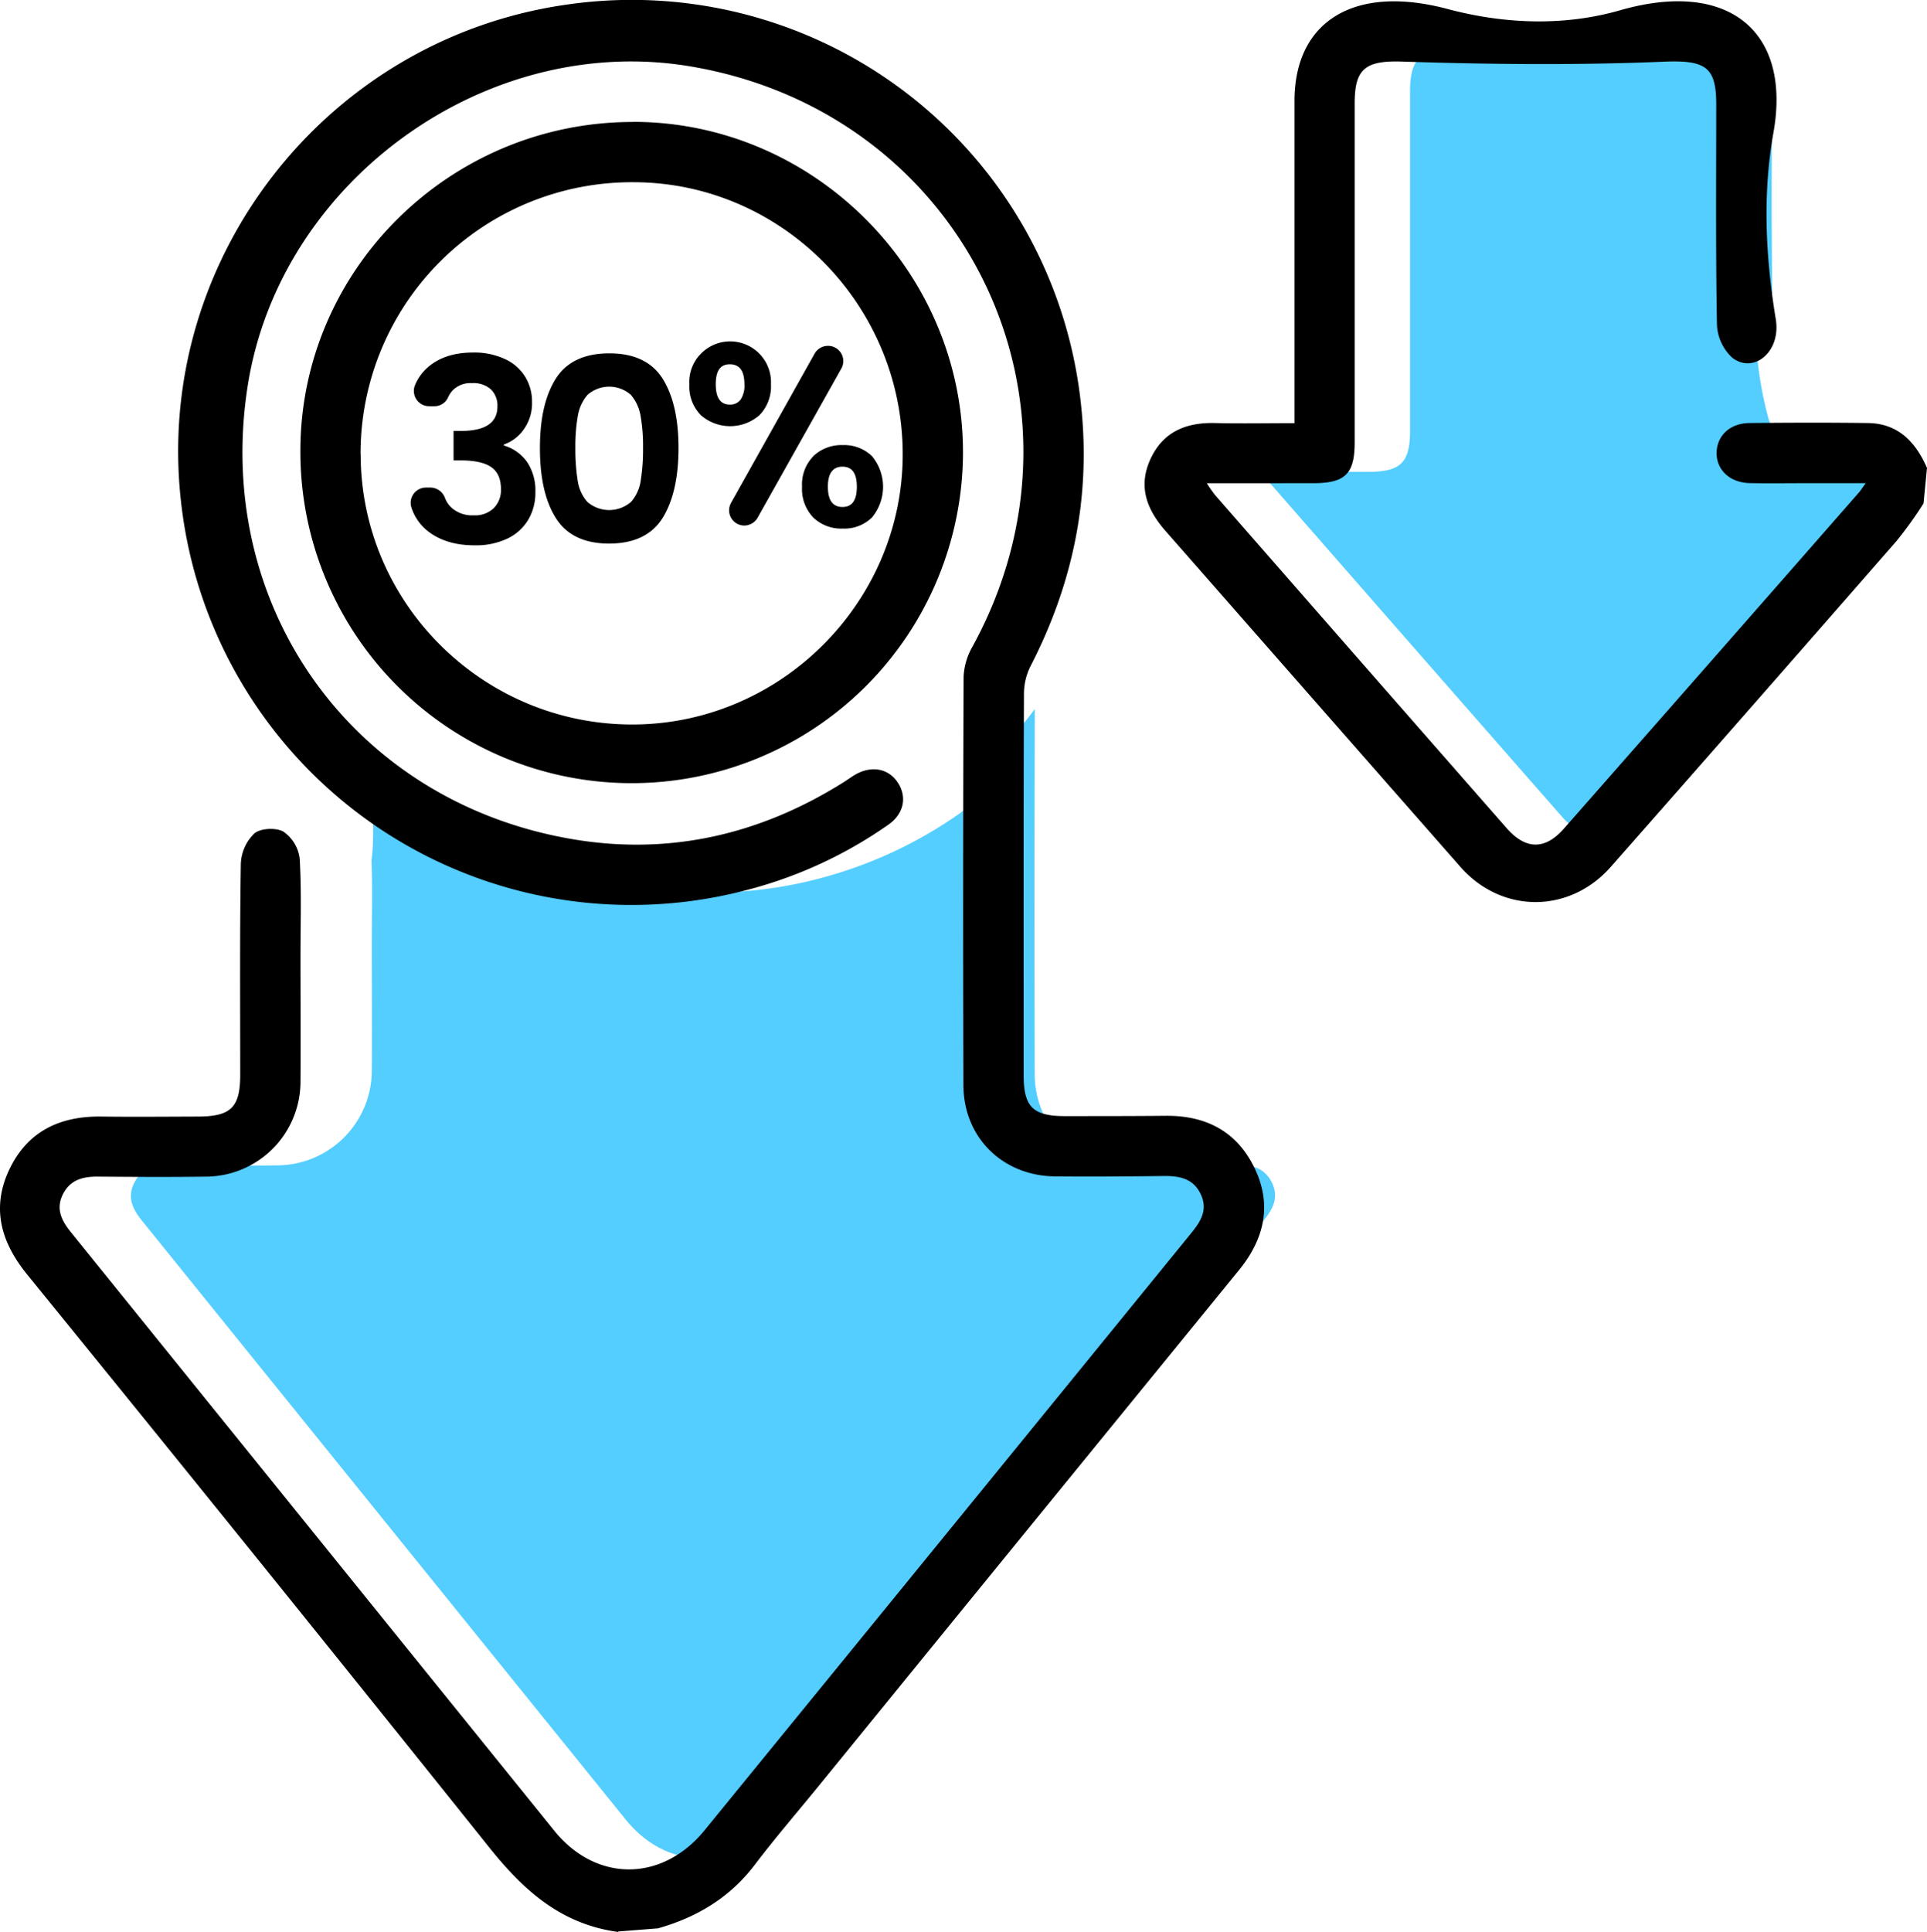
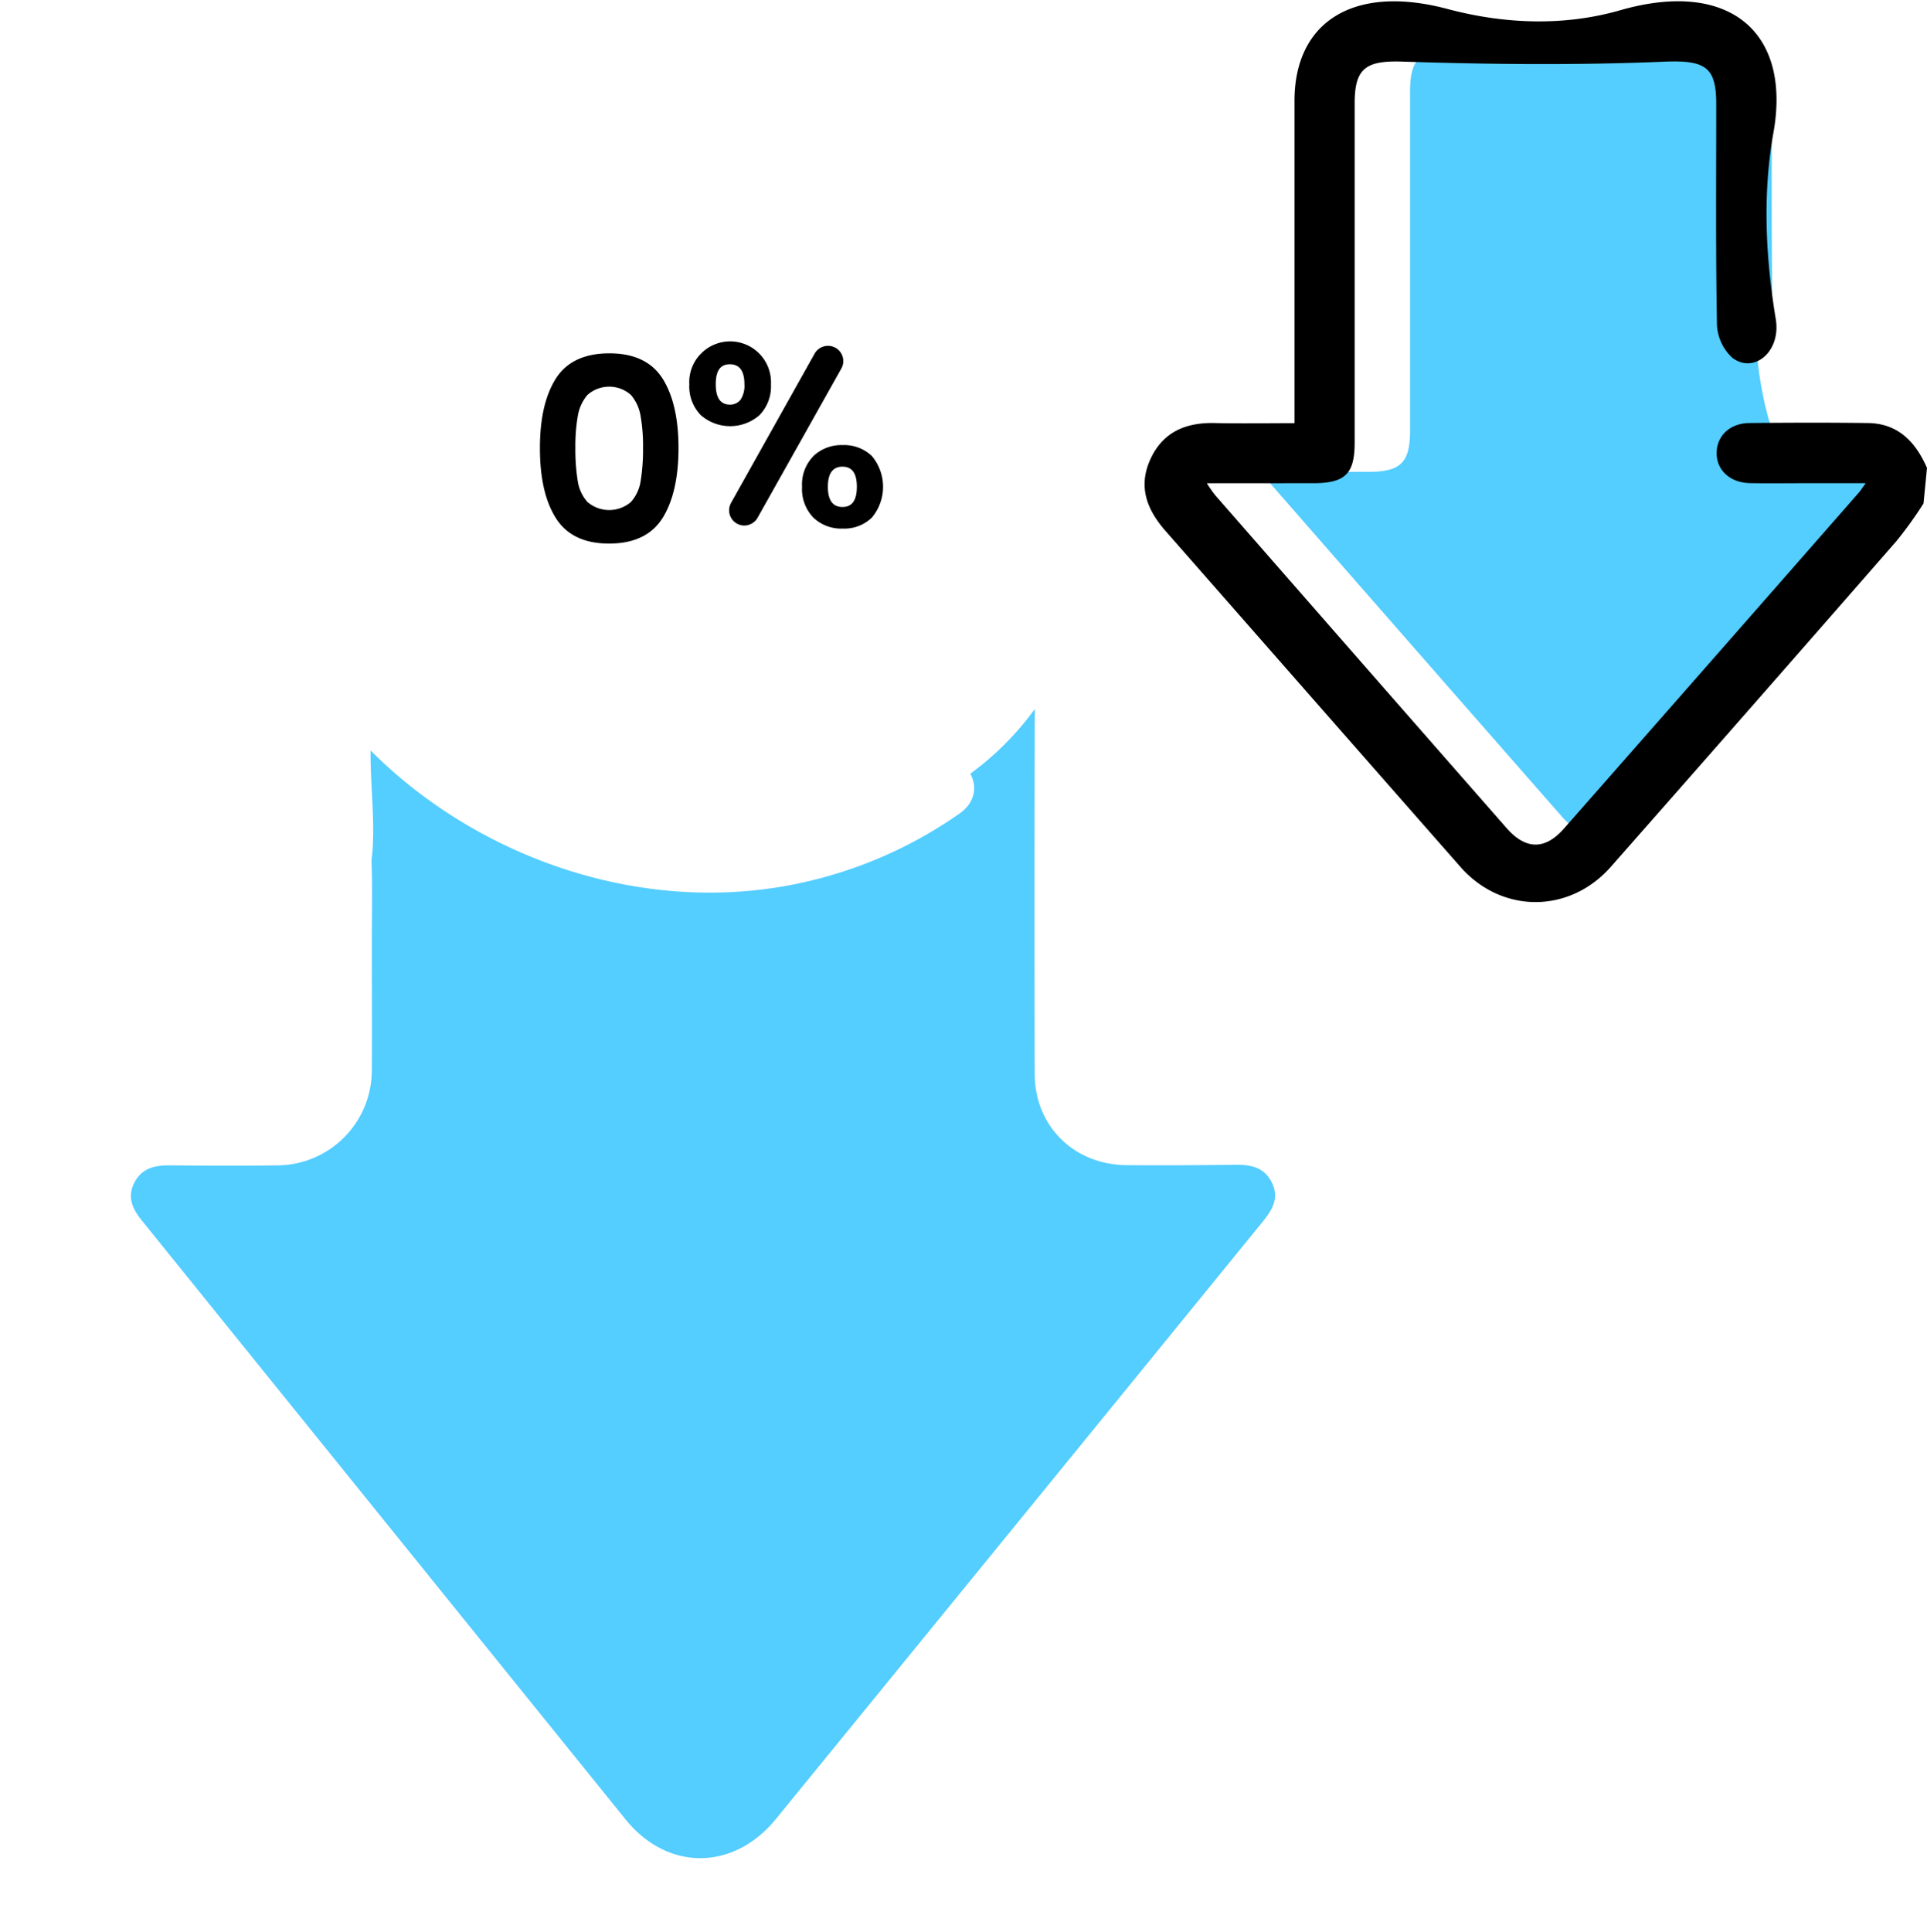
<svg xmlns="http://www.w3.org/2000/svg" id="Hasta_30_más_barato_que_un_hipotecario" data-name="Hasta 30% más barato que un hipotecario" width="439.736" height="440.776" viewBox="0 0 439.736 440.776">
  <g id="Grupo_1" data-name="Grupo 1" transform="translate(0 0)">
    <path id="Trazado_1" data-name="Trazado 1" d="M378.223,282.787c-1.757-3.721-4.992-4.23-8.644-4.183q-12.238.173-24.476.092c-12.042-.069-21.009-8.829-21.056-20.8q-.1-41.637.023-83.275a67.094,67.094,0,0,1-14.723,14.769c1.733,3.12.924,6.726-2.45,9.083a99.662,99.662,0,0,1-32.15,14.861C237.213,223.2,197.46,209.2,172.5,184.073c-.116,7.6,1.225,17.427.208,25.077.231,6.425.069,12.874.069,19.322,0,9.592.069,19.16,0,28.752a21.686,21.686,0,0,1-21.356,21.518c-8.3.116-16.618.069-24.915,0-3.374-.023-6.263.716-7.928,3.975-1.687,3.328-.37,6.009,1.733,8.621Q175.5,359.671,230.7,427.98c9.569,11.834,24.638,11.718,34.276-.092q55.54-68.055,110.987-136.156c2.173-2.658,3.952-5.339,2.265-8.945Z" transform="translate(-87.933 -12.859)" fill="#54cdff" />
-     <path id="Trazado_2" data-name="Trazado 2" d="M133.636,133.55c0,.786-.046,1.572-.046,2.334a104.2,104.2,0,0,1,11.672-16.664,55.092,55.092,0,0,0-11.626,14.307Z" transform="translate(-67.238 -85.502)" fill="#54cdff" />
    <path id="Trazado_3" data-name="Trazado 3" d="M333.84,109.643c-19.923.832-39.869.624-59.792-.023-8.413-.277-10.817,1.687-10.817,9.5v77.335c0,7.257-2.149,9.361-9.522,9.361h-24.2a29.813,29.813,0,0,0,1.9,2.727q33.213,38,66.495,75.948c4.345,4.969,8.76,5.039,13.059.162q33.767-38.378,67.443-76.826c.347-.416.624-.878,1.456-2.011H365.366c-4,0-8.02.069-12.019-.023-4.576-.116-7.65-3.1-7.512-7.072a7.257,7.257,0,0,1,.439-2.149,12.462,12.462,0,0,1-1.364-3.351,81.075,81.075,0,0,1-2.727-18.236,14.308,14.308,0,0,1,3.7-9.8c-.208-15.277-.092-30.578-.116-45.855,0-8.436-2.4-10.1-11.88-9.707Z" transform="translate(58.538 -98.159)" fill="#54cdff" />
-     <path id="Trazado_4" data-name="Trazado 4" d="M245.911,545.408c-13.2-1.8-21.726-9.684-29.492-19.415q-52.454-65.559-105.44-130.7c-5.917-7.327-8.113-15.139-3.952-23.875,4.16-8.713,11.579-12.18,21.009-12.042,7.3.092,14.607.023,21.911,0,7.65,0,9.754-2.057,9.754-9.592,0-16.04-.116-32.08.139-48.12a10.189,10.189,0,0,1,3.12-6.911c1.433-1.179,4.969-1.341,6.61-.37a8.757,8.757,0,0,1,3.7,6.1c.439,7.419.185,14.885.185,22.327,0,9.592.069,19.16,0,28.752A21.686,21.686,0,0,1,152.1,373.081c-8.3.116-16.618.069-24.915,0-3.374-.023-6.264.716-7.928,3.975-1.687,3.328-.37,6.009,1.733,8.621q55.193,68.332,110.386,136.642c9.569,11.834,24.638,11.718,34.276-.093q55.54-68.055,110.987-136.156c2.173-2.658,3.952-5.339,2.265-8.945-1.757-3.721-4.992-4.23-8.644-4.183q-12.238.173-24.476.092c-12.042-.069-21.009-8.829-21.056-20.8q-.139-46.595.046-93.213a15.216,15.216,0,0,1,2.011-6.841c30.462-55.516-1.687-121.8-64.276-132.389-46.572-7.881-93.652,26-101.071,72.689-8,50.385,23.875,95.178,74.238,103.637,22.049,3.7,42.666-1.086,61.595-12.943.971-.6,1.9-1.294,2.889-1.872,3.629-2.034,7.4-1.341,9.522,1.757,2.242,3.259,1.549,7.211-2.08,9.73a99.663,99.663,0,0,1-32.15,14.861A103.4,103.4,0,0,1,146.157,218.8c-6.1-55.285,33.536-105.809,88.845-113.229a103.052,103.052,0,0,1,116.557,91.341c2.288,21.032-1.8,40.771-11.418,59.515a14.051,14.051,0,0,0-1.595,6.333c-.116,29.076-.069,58.128-.069,87.2,0,7.257,2.149,9.337,9.545,9.314,7.581,0,15.185,0,22.766-.069,9.129-.116,16.225,3.444,20.293,11.741,4.183,8.505,2.357,16.364-3.513,23.529q-47.912,58.729-95.779,117.527c-4.877,5.986-9.938,11.857-14.607,18-5.709,7.558-13.267,12.065-22.142,14.584l-9.037.716Z" transform="translate(-104.882 -104.631)" />
    <path id="Trazado_5" data-name="Trazado 5" d="M395.626,219.354a91.18,91.18,0,0,1-6.148,8.552q-32.485,37.2-65.154,74.284c-9.453,10.77-24.962,10.794-34.415,0q-33.594-38.24-67.165-76.5c-4.345-4.923-6.4-10.193-3.513-16.479,2.866-6.24,8.112-8.39,14.723-8.228,5.847.139,11.695.023,18.143.023V127.482c0-17.982,13.405-26.7,34.946-20.963,12.943,3.444,26.556,3.975,39.407.277,24.73-7.1,39.06,4.854,34.946,27.92-2.519,14.1-1.8,28.428.532,42.573,1.225,7.419-4.992,12.55-9.915,8.806a10.9,10.9,0,0,1-3.513-7.581c-.3-16.757-.162-33.513-.162-50.27,0-8.459-2.4-10.1-11.9-9.707-19.923.832-39.869.624-59.792-.023-8.413-.277-10.817,1.687-10.817,9.5v77.335c0,7.257-2.149,9.361-9.522,9.361H232.1a29.813,29.813,0,0,0,1.9,2.727q33.213,38,66.495,75.948c4.345,4.969,8.76,5.039,13.059.162Q347.321,255.167,381,216.719c.347-.416.624-.878,1.456-2.011H367.96c-4,0-8.02.069-12.019-.023-4.576-.116-7.65-3.1-7.512-7.072.139-3.837,3.1-6.587,7.512-6.633,9.014-.092,18.051-.116,27.065,0,6.888.116,10.84,4.345,13.428,10.239l-.786,8.043Z" transform="translate(43.301 -104.465)" />
-     <path id="Trazado_6" data-name="Trazado 6" d="M210.419,116.66c41.325,0,75.416,34.183,75.324,75.578a75.6,75.6,0,1,1-151.2-.6c.046-41.279,34.137-74.954,75.879-74.954Zm-62.127,75.855c.023,33.906,27.8,61.572,61.849,61.641,33.883.069,61.872-27.851,61.849-61.664,0-34.114-27.643-62.034-61.456-62.057a61.9,61.9,0,0,0-62.265,62.08Z" transform="translate(-65.992 -88.859)" />
  </g>
  <g id="Grupo_2" data-name="Grupo 2" transform="translate(93.693 78.21)">
-     <path id="Trazado_7" data-name="Trazado 7" d="M149.558,142.62c2.565-2.126,5.917-3.19,10.1-3.19a16.569,16.569,0,0,1,7.327,1.5,10.683,10.683,0,0,1,4.6,4.045,10.816,10.816,0,0,1,1.549,5.778,10.16,10.16,0,0,1-1.9,6.24,9.19,9.19,0,0,1-4.53,3.421v.231A9.861,9.861,0,0,1,172,164.392a11.681,11.681,0,0,1,1.9,6.911,12.046,12.046,0,0,1-1.618,6.264,11.013,11.013,0,0,1-4.738,4.3,16.724,16.724,0,0,1-7.535,1.549q-6.622,0-10.77-3.328a11.225,11.225,0,0,1-3.652-5.362,3.48,3.48,0,0,1,3.328-4.484h.9a3.559,3.559,0,0,1,3.4,2.242,5.91,5.91,0,0,0,1.549,2.357,7.081,7.081,0,0,0,5.062,1.733,6.133,6.133,0,0,0,4.6-1.664,5.877,5.877,0,0,0,1.618-4.3c0-2.334-.74-4.022-2.219-5.039s-3.79-1.525-6.911-1.525h-1.687v-6.726h1.687q8.321,0,8.321-5.57a5.154,5.154,0,0,0-1.5-3.929,5.988,5.988,0,0,0-4.3-1.41,5.71,5.71,0,0,0-4.253,1.5A5.571,5.571,0,0,0,154,149.6a3.4,3.4,0,0,1-3.051,2.08h-1.294a3.483,3.483,0,0,1-3.236-4.784,10.78,10.78,0,0,1,3.12-4.253Z" transform="translate(-145.419 -137.211)" />
    <path id="Trazado_8" data-name="Trazado 8" d="M161.842,145.242q3.675-5.72,12.157-5.732t12.157,5.732c2.427,3.837,3.652,9.106,3.652,15.878s-1.225,12.111-3.652,15.994q-3.675,5.79-12.157,5.8t-12.157-5.8c-2.45-3.86-3.652-9.2-3.652-15.994S159.415,149.079,161.842,145.242Zm19.322,8.575a9.859,9.859,0,0,0-2.219-4.831,7.47,7.47,0,0,0-9.892,0,9.859,9.859,0,0,0-2.219,4.831,40.225,40.225,0,0,0-.555,7.28,45.487,45.487,0,0,0,.532,7.465,9.285,9.285,0,0,0,2.219,4.854,7.6,7.6,0,0,0,9.938,0,9.286,9.286,0,0,0,2.219-4.854,44.891,44.891,0,0,0,.532-7.465,39.7,39.7,0,0,0-.555-7.28Z" transform="translate(-128.673 -137.106)" />
    <path id="Trazado_9" data-name="Trazado 9" d="M175.552,140.989a9.326,9.326,0,0,1,16.017,6.957,9.417,9.417,0,0,1-2.612,7.026,10.176,10.176,0,0,1-13.405,0,9.346,9.346,0,0,1-2.612-7.026A9.149,9.149,0,0,1,175.552,140.989Zm3.421,6.957c0,3.074,1.063,4.623,3.213,4.623a2.936,2.936,0,0,0,2.45-1.133,5.742,5.742,0,0,0,.878-3.49q0-4.576-3.328-4.576C179.966,143.37,178.972,144.9,178.972,147.946Zm28.66-3.606-19.114,34.045a3.517,3.517,0,0,1-3.028,1.78h0a3.477,3.477,0,0,1-3.028-5.177l19.068-34.045a3.517,3.517,0,0,1,3.028-1.78h.046A3.477,3.477,0,0,1,207.632,144.341Zm-6.379,19.969a9.291,9.291,0,0,1,6.7-2.5,9.143,9.143,0,0,1,6.656,2.5,10.948,10.948,0,0,1,0,14.029,8.992,8.992,0,0,1-6.656,2.519,9.193,9.193,0,0,1-6.726-2.519,9.411,9.411,0,0,1-2.565-7.026,9.257,9.257,0,0,1,2.612-7Zm3.305,7c0,3.074,1.109,4.623,3.328,4.623s3.282-1.549,3.282-4.623-1.086-4.576-3.282-4.576S204.558,168.262,204.558,171.313Z" transform="translate(-109.332 -138.47)" />
  </g>
</svg>